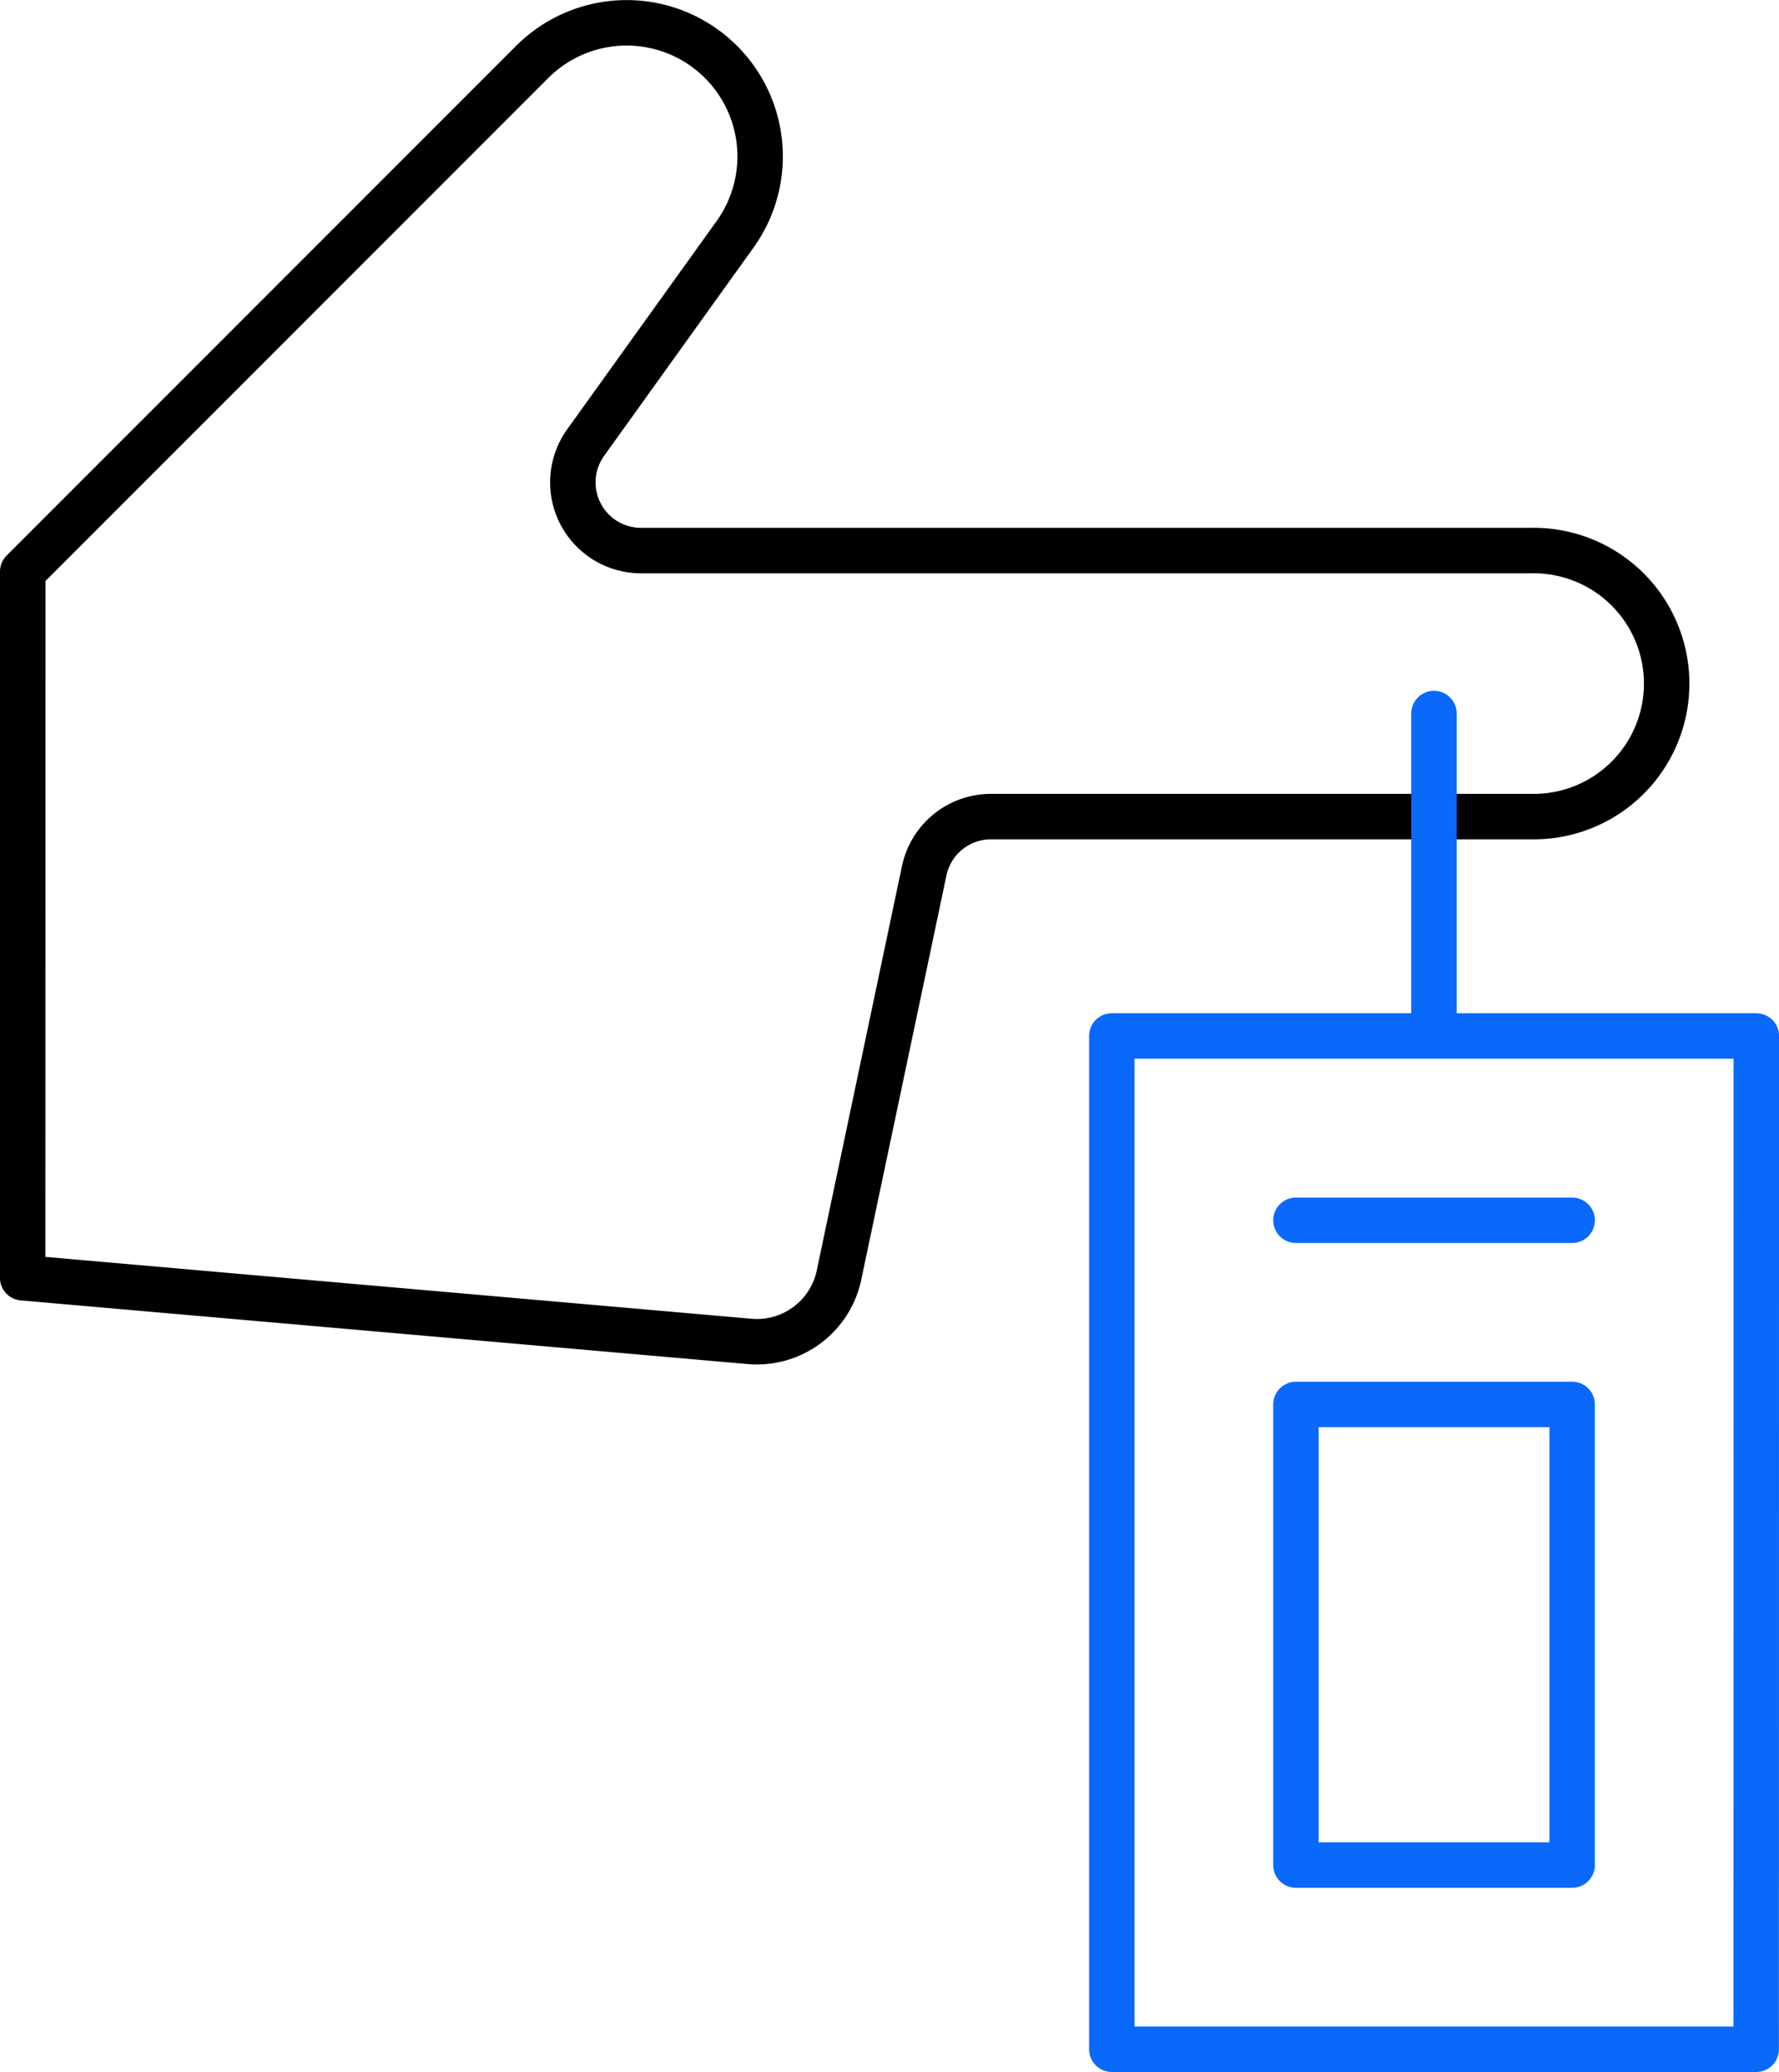
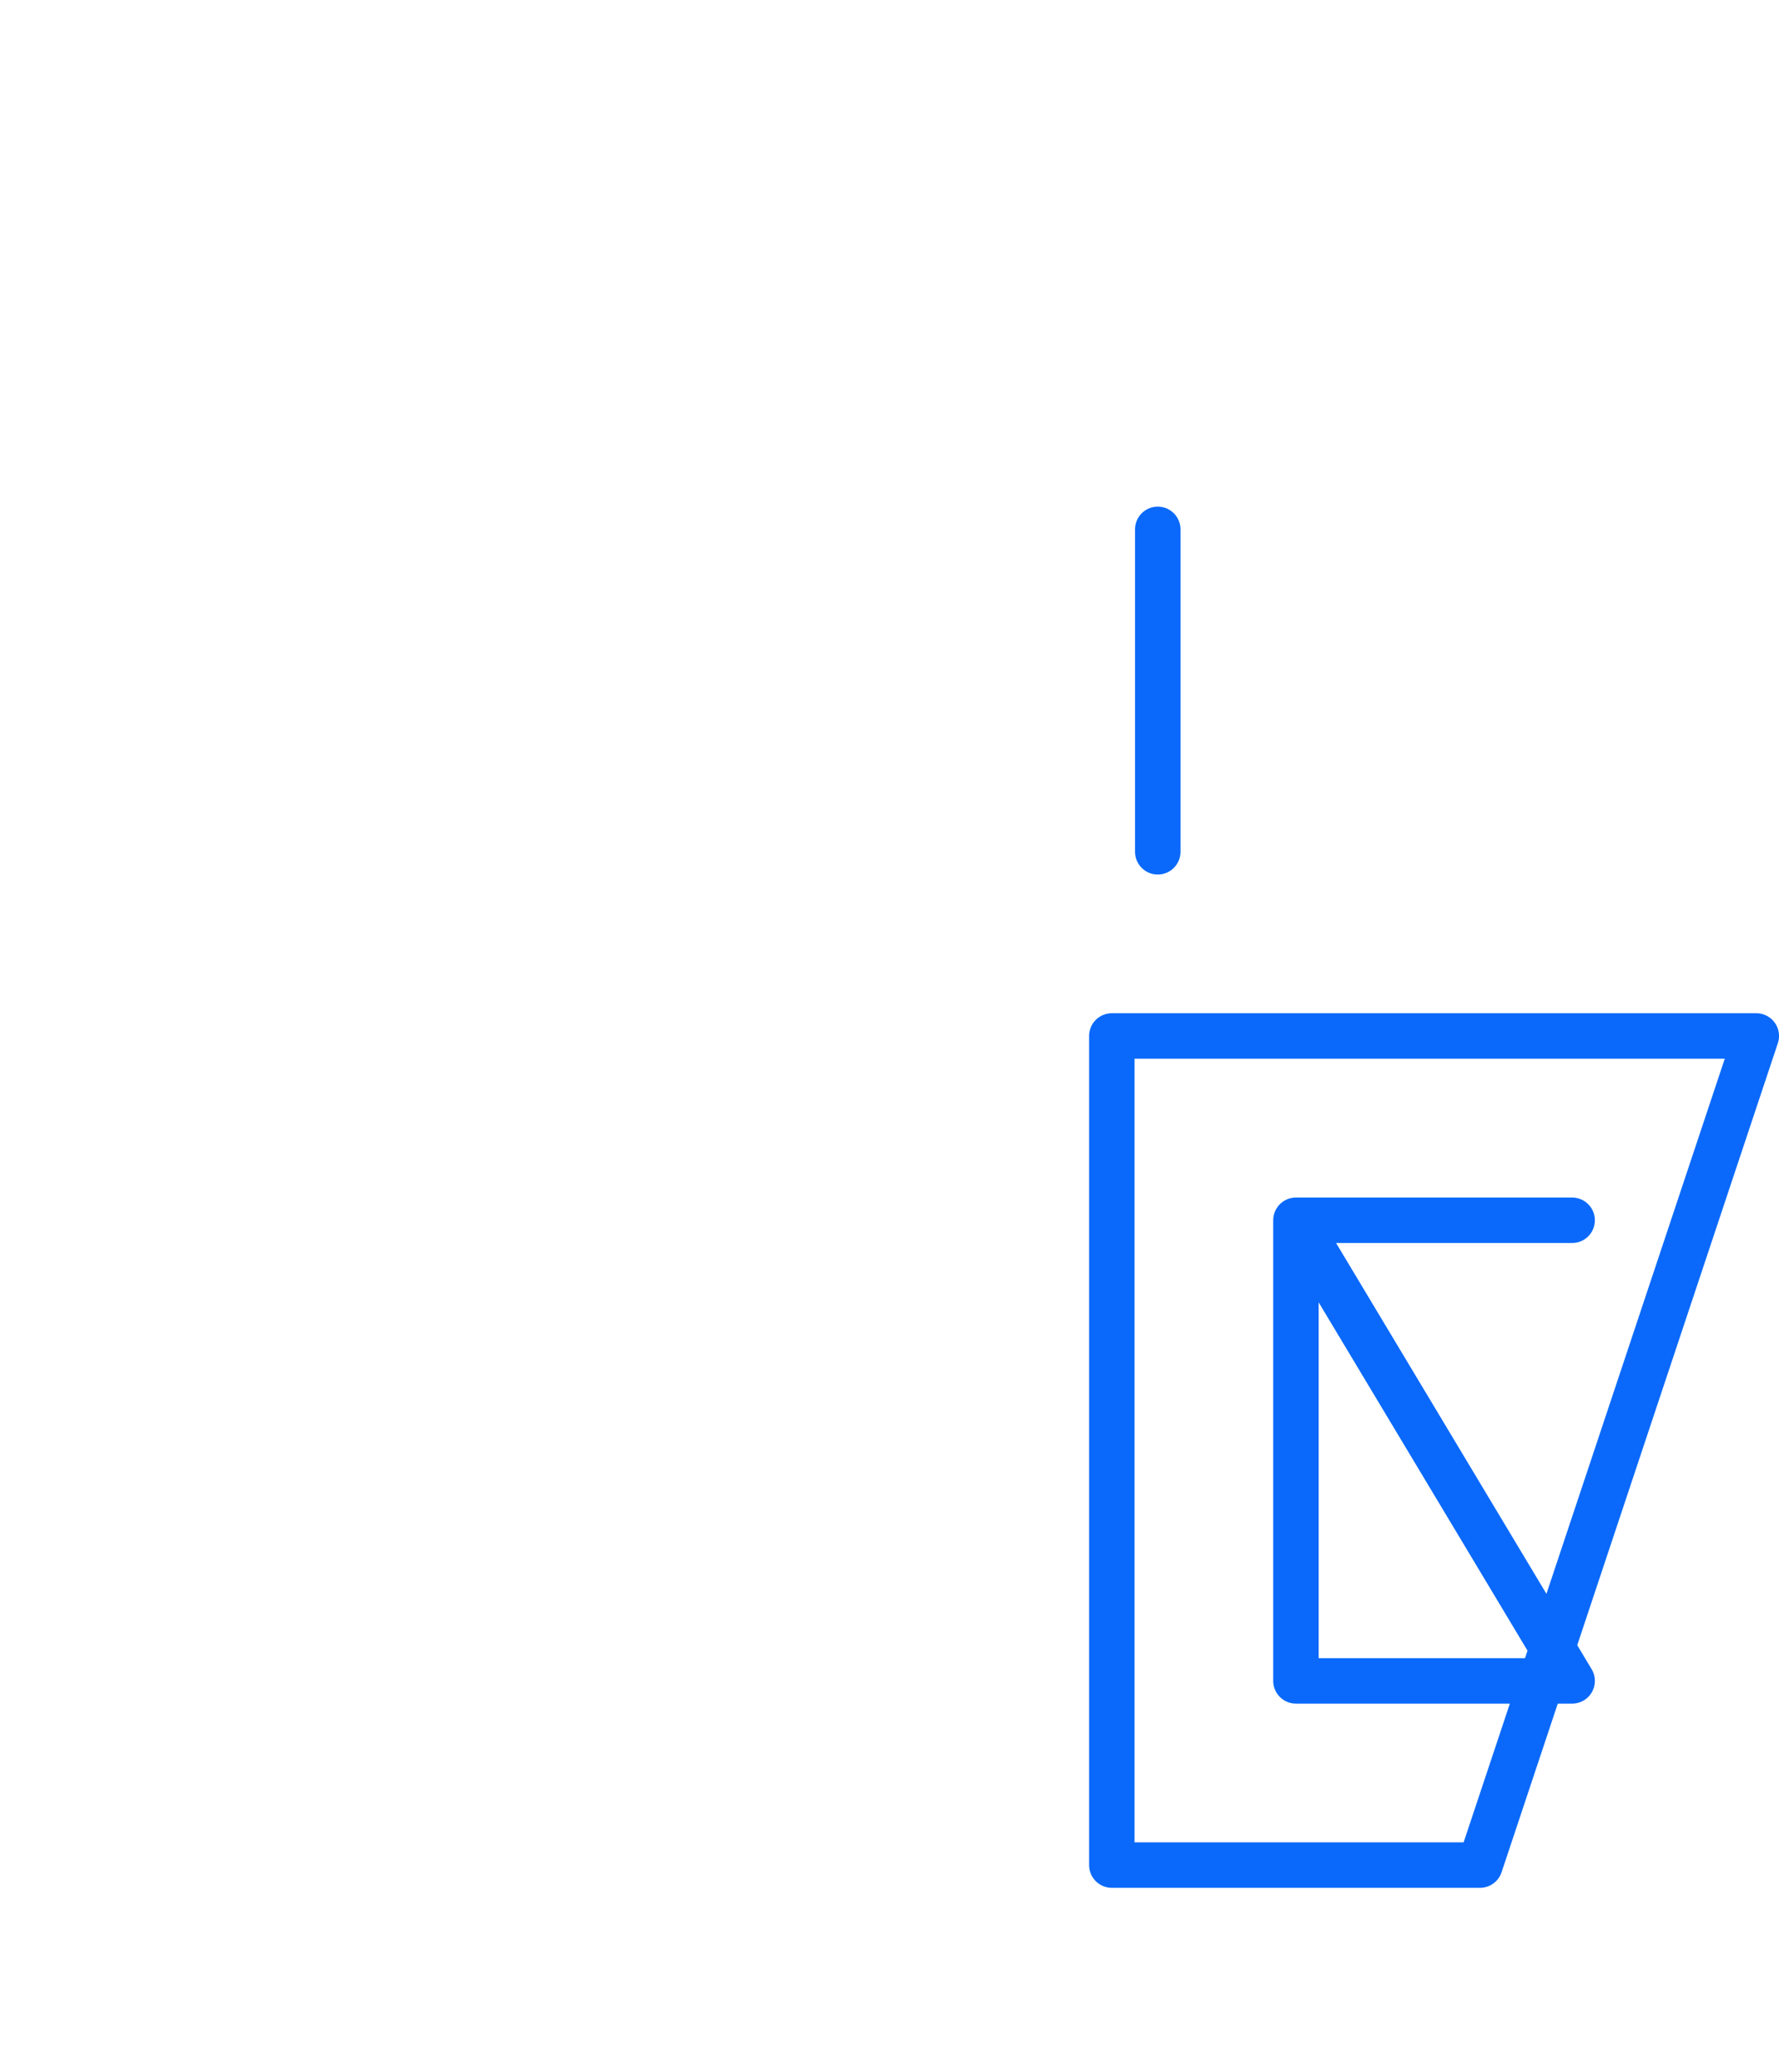
<svg xmlns="http://www.w3.org/2000/svg" width="78.289" height="91.132" viewBox="0 0 78.289 91.132">
  <g id="Group_1654" data-name="Group 1654" transform="translate(-3893.669 -11893.053)">
    <g id="Group_1643" data-name="Group 1643" transform="translate(3894.669 11894.053)">
-       <path id="Path_1419" data-name="Path 1419" d="M297.377,394.618,319.8,372.2a5.876,5.876,0,0,1,8.928,7.581l-6.578,9.162a3,3,0,0,0,2.438,4.75h39.175a5.851,5.851,0,1,1,0,11.7H339.985a3,3,0,0,0-2.936,2.383L333.3,425.555a3.691,3.691,0,0,1-3.939,2.919l-31.987-2.8Z" transform="translate(-297.377 -370.478)" fill="none" stroke="#000" stroke-linecap="round" stroke-linejoin="round" stroke-width="2" />
-     </g>
-     <path id="Path_1420" data-name="Path 1420" d="M322.916,403.816h12.155m0,8.1H322.916v20.258h12.155Zm8.1,28.359H314.813V395.71h28.362Zm-14.181-58.746v14.181" transform="translate(3627.784 11542.906)" fill="none" stroke="#0a69fa" stroke-linecap="round" stroke-linejoin="round" stroke-width="2" />
+       </g>
+     <path id="Path_1420" data-name="Path 1420" d="M322.916,403.816h12.155H322.916v20.258h12.155Zm8.1,28.359H314.813V395.71h28.362Zm-14.181-58.746v14.181" transform="translate(3627.784 11542.906)" fill="none" stroke="#0a69fa" stroke-linecap="round" stroke-linejoin="round" stroke-width="2" />
  </g>
</svg>